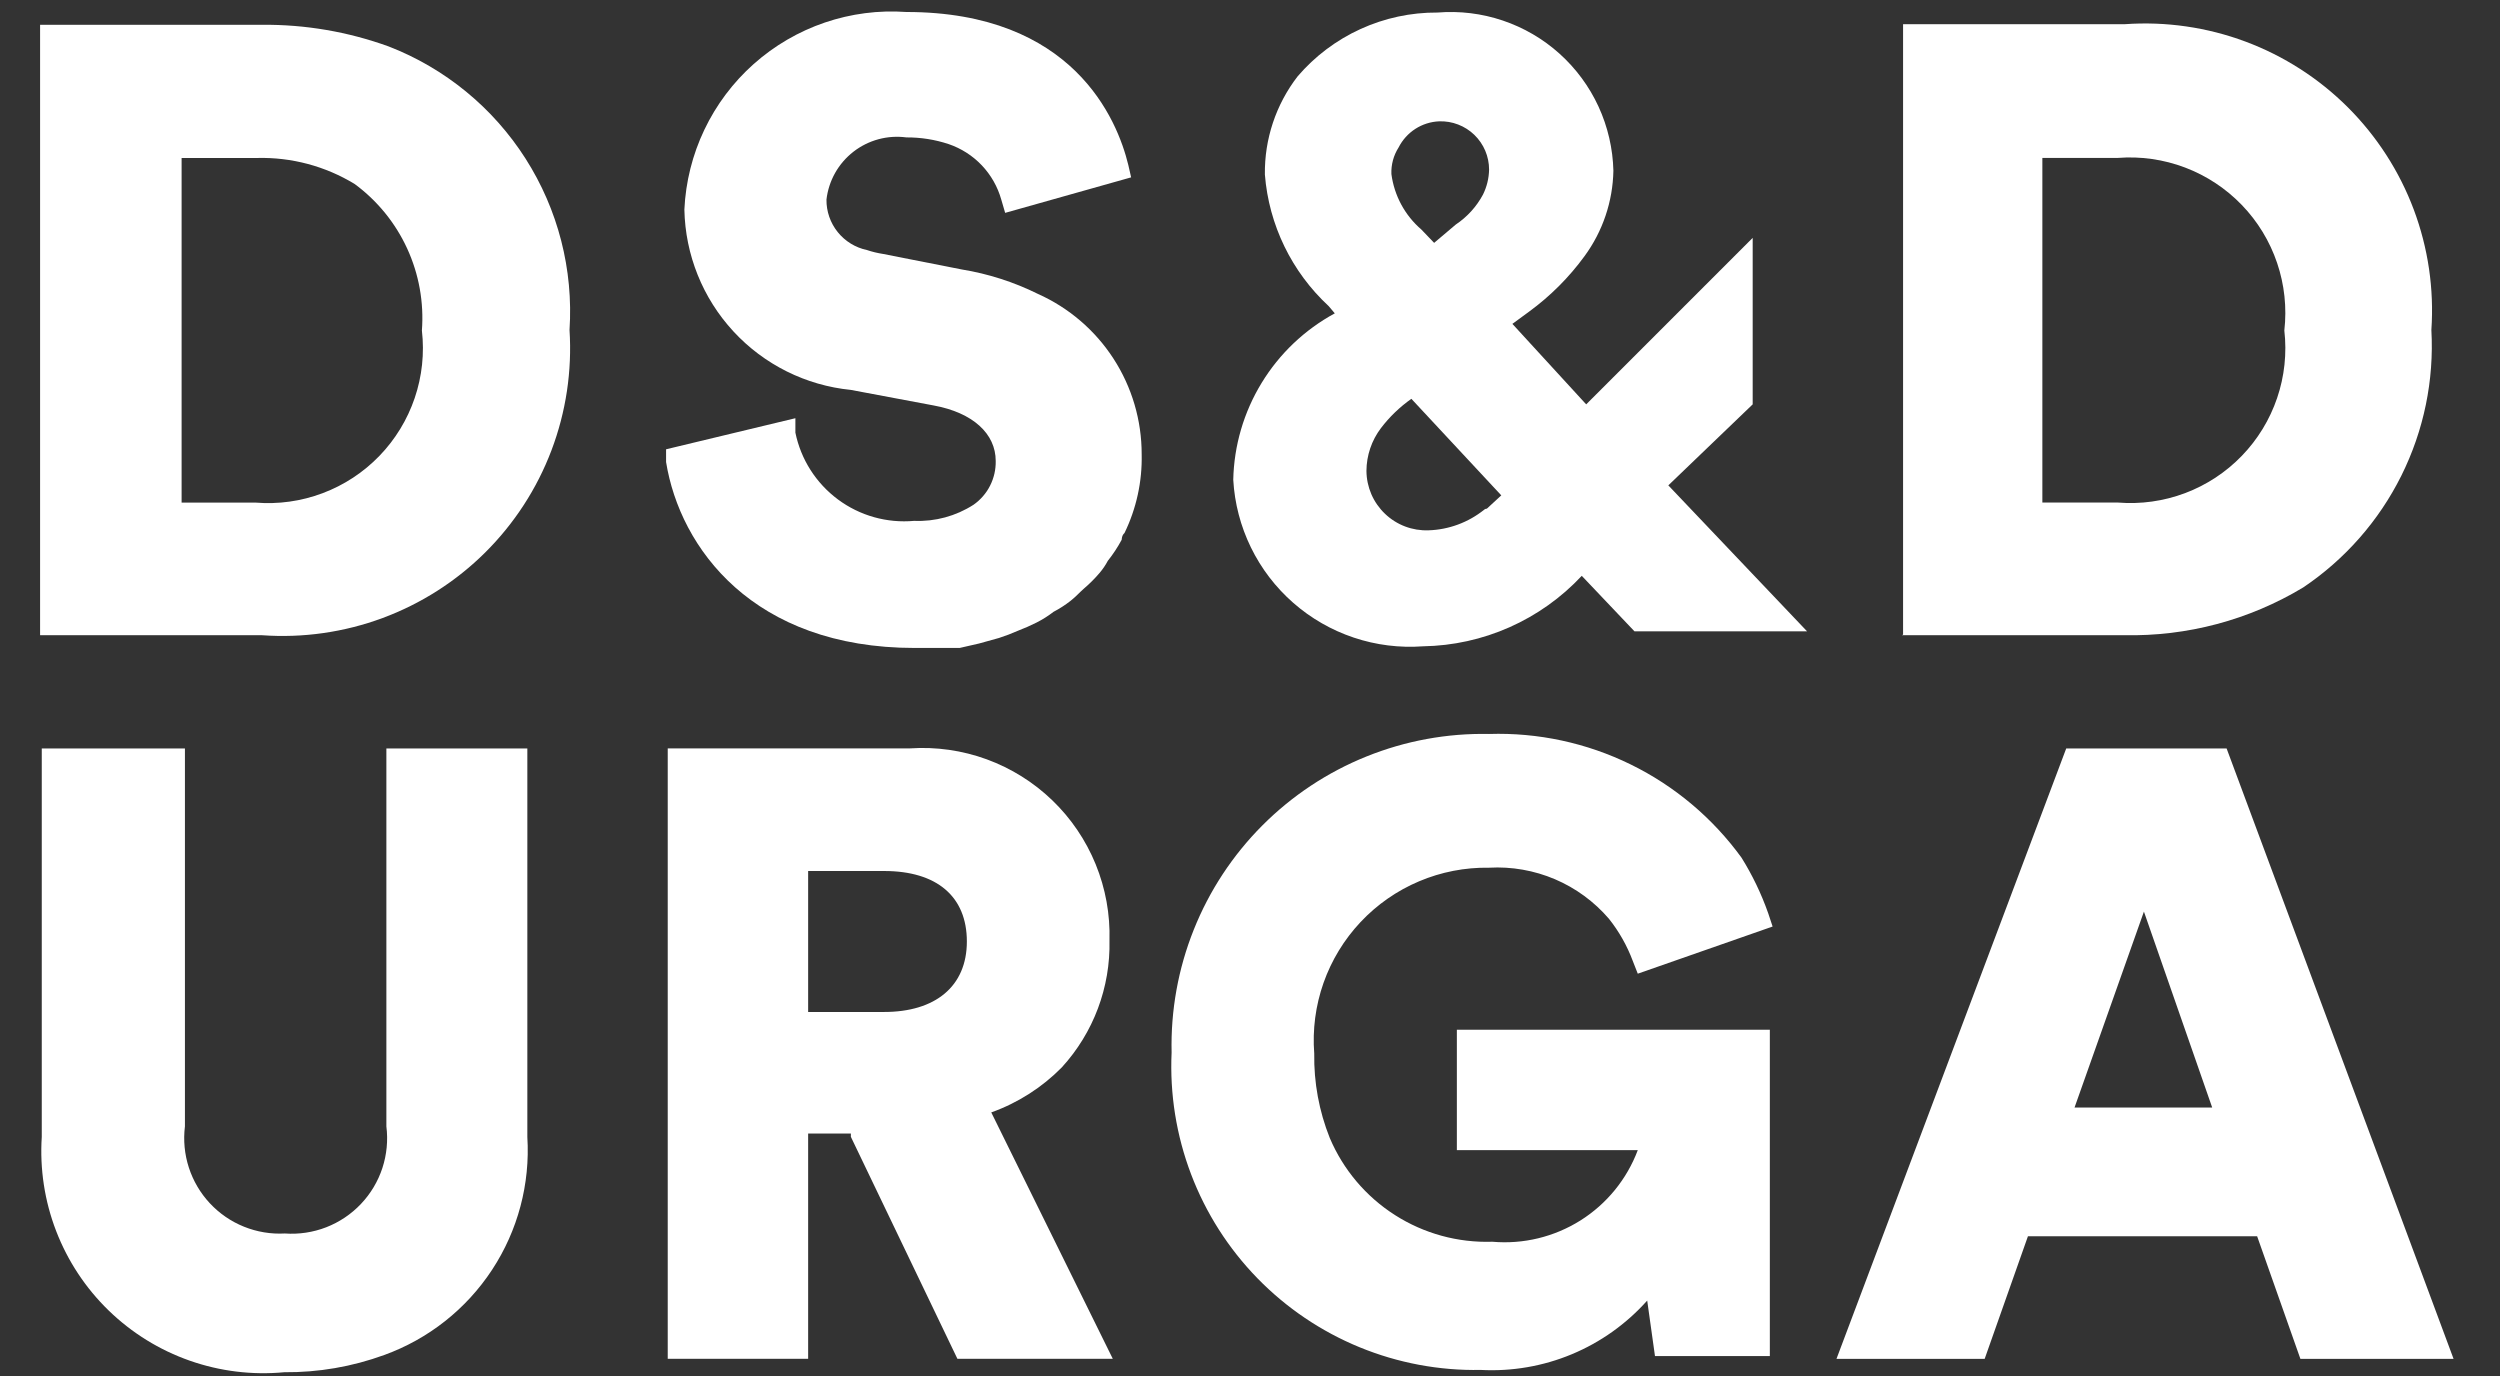
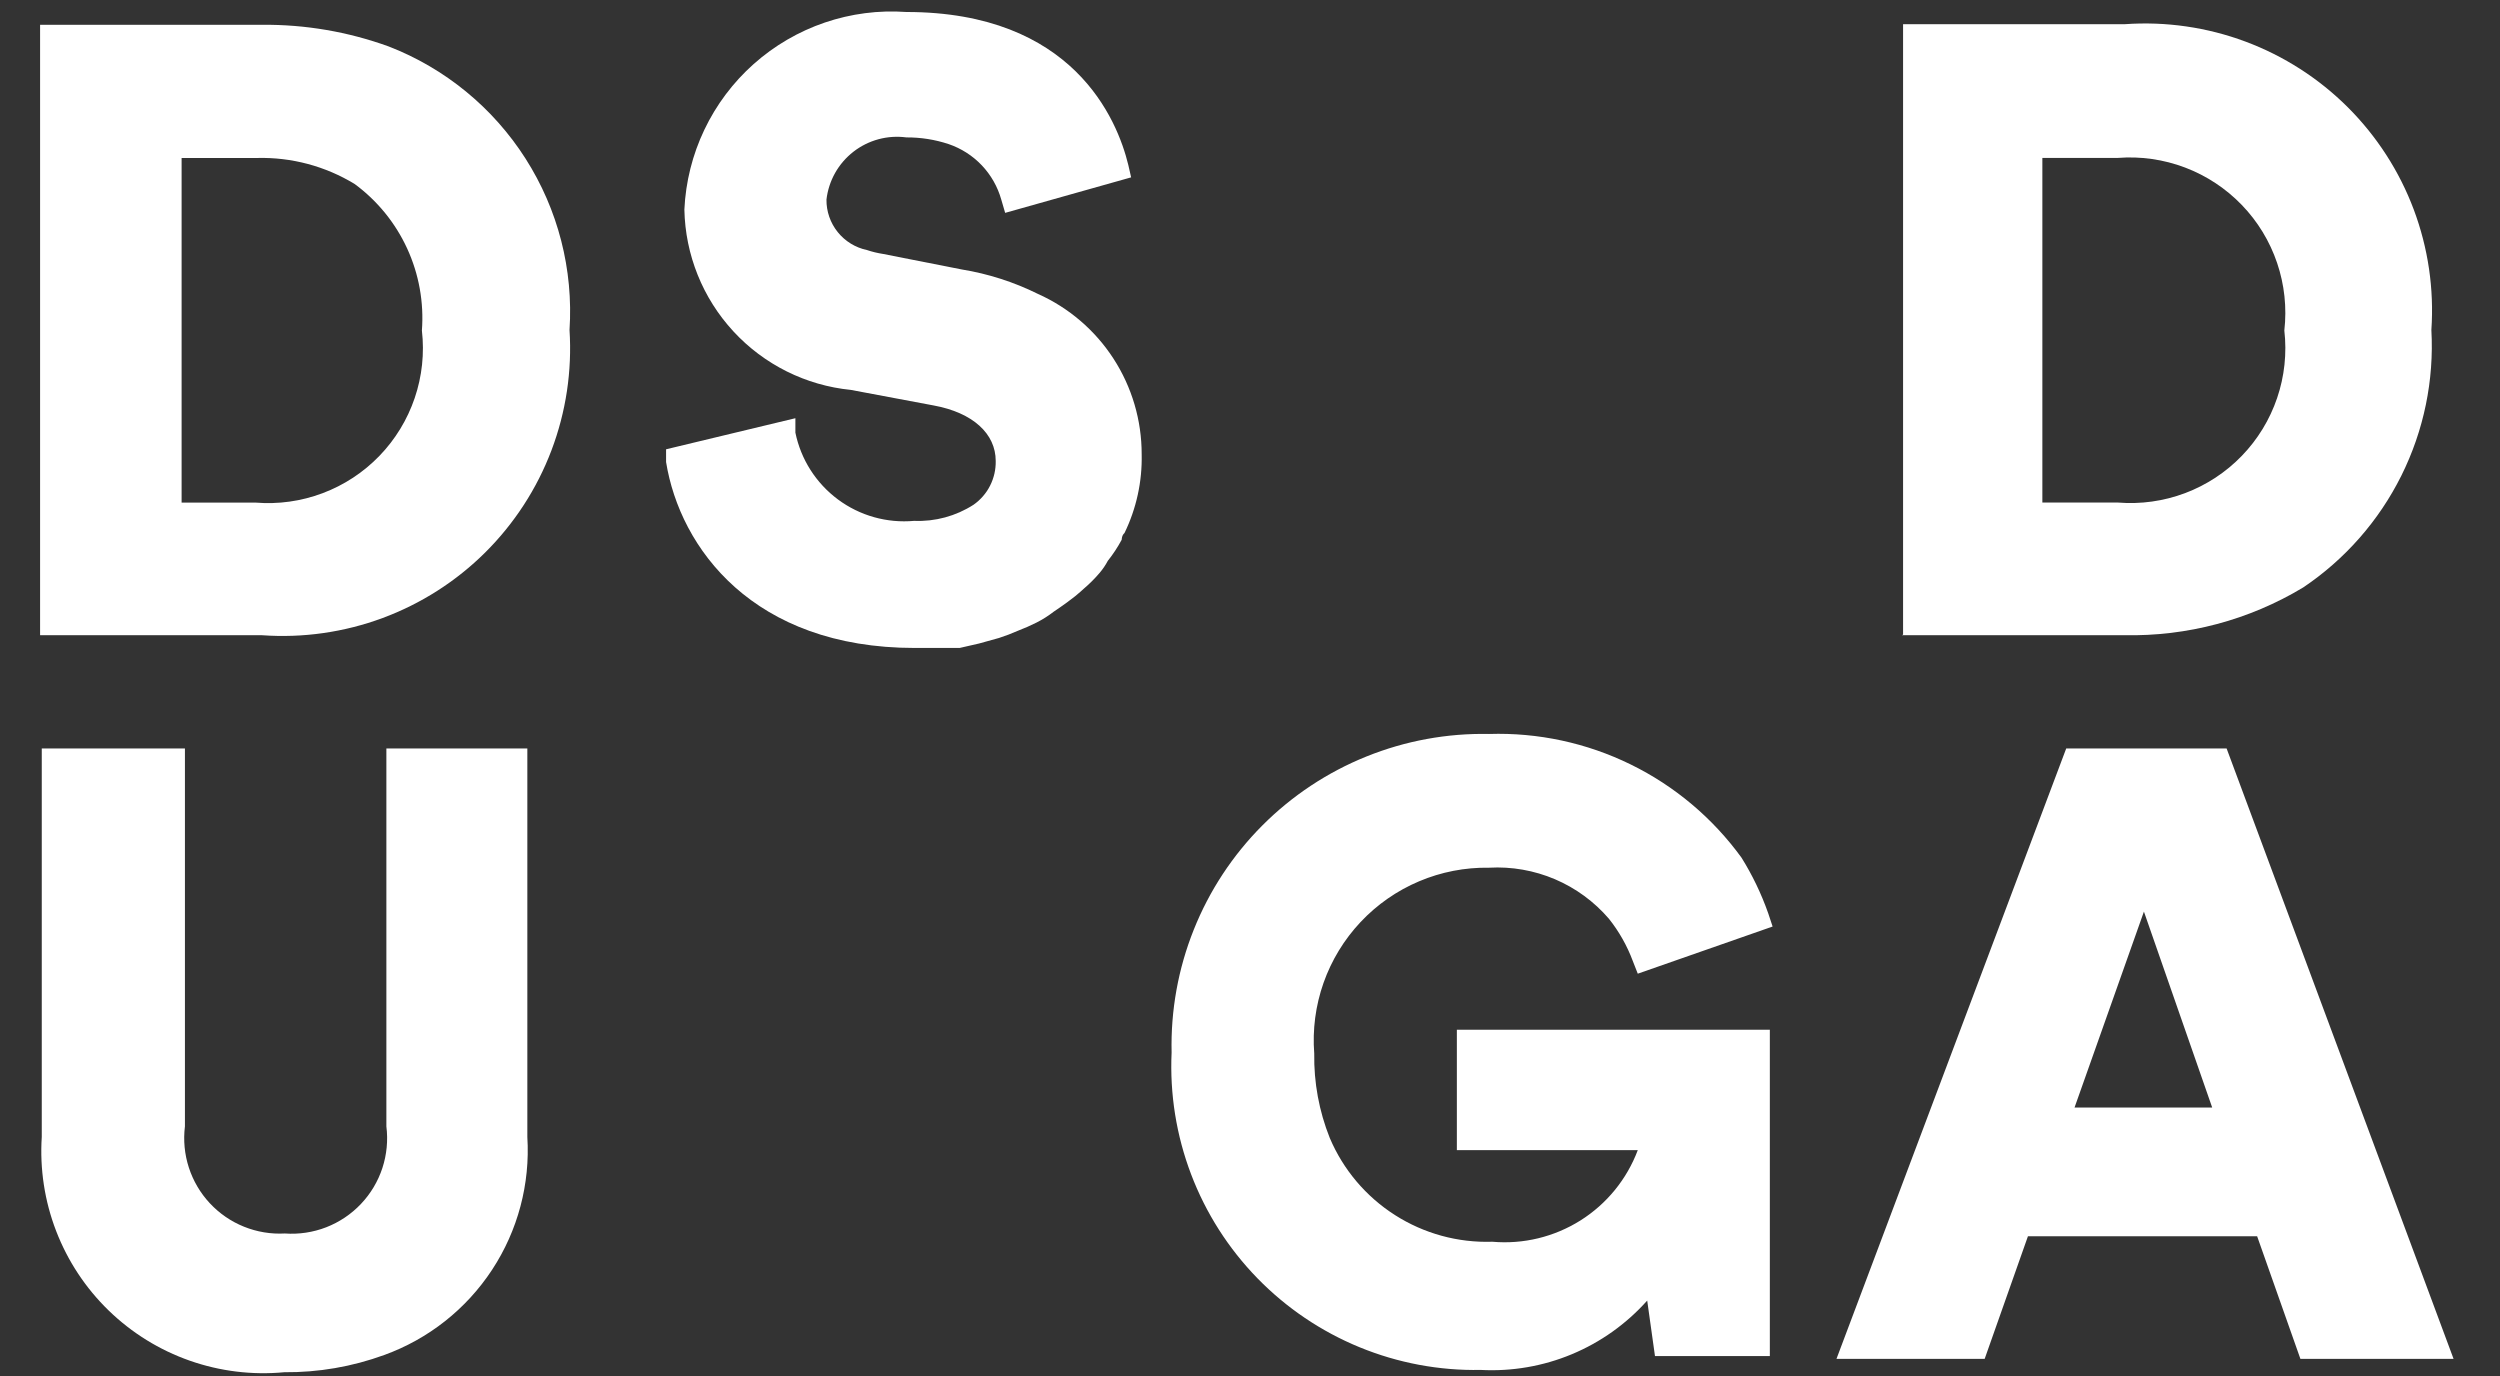
<svg xmlns="http://www.w3.org/2000/svg" fill="none" viewBox="0 0 109 60" height="60" width="109">
  <rect x="0" y="0" width="109" height="60" fill="#333333" stroke="none" />
-   <path fill="white" d="M76.417 17.63V10.371L69.158 17.63L65.94 14.121L66.666 13.589C67.592 12.912 68.409 12.096 69.085 11.169C69.879 10.087 70.319 8.785 70.344 7.443C70.32 6.478 70.1 5.527 69.697 4.65C69.293 3.772 68.714 2.987 67.996 2.341C67.278 1.695 66.435 1.203 65.52 0.895C64.605 0.586 63.636 0.468 62.673 0.547C61.516 0.54 60.371 0.785 59.318 1.266C58.265 1.746 57.329 2.451 56.576 3.33C55.63 4.555 55.127 6.065 55.149 7.613C55.323 9.806 56.316 11.853 57.931 13.347L58.197 13.662C56.885 14.374 55.784 15.42 55.007 16.695C54.229 17.97 53.802 19.427 53.77 20.92C53.828 21.943 54.089 22.944 54.538 23.865C54.987 24.786 55.615 25.608 56.386 26.284C57.156 26.959 58.053 27.475 59.025 27.8C59.996 28.126 61.023 28.254 62.044 28.179C63.345 28.158 64.629 27.875 65.817 27.347C67.006 26.819 68.077 26.057 68.965 25.106L71.263 27.526H78.788L72.739 21.162L76.417 17.63ZM64.706 22.227C64.017 22.778 63.169 23.093 62.286 23.122C61.937 23.135 61.589 23.078 61.262 22.954C60.936 22.83 60.637 22.642 60.385 22.4C60.132 22.159 59.93 21.869 59.791 21.548C59.653 21.228 59.58 20.883 59.577 20.533C59.58 19.86 59.801 19.207 60.206 18.67C60.581 18.177 61.03 17.745 61.536 17.388L65.456 21.598L64.827 22.178C64.827 22.178 64.754 22.178 64.706 22.227ZM62.746 5.29C63.029 5.28 63.31 5.327 63.574 5.429C63.838 5.53 64.079 5.684 64.282 5.88C64.485 6.077 64.647 6.312 64.757 6.572C64.867 6.832 64.924 7.112 64.924 7.395C64.917 7.773 64.826 8.145 64.658 8.484C64.376 9.01 63.969 9.459 63.472 9.79L62.528 10.589L61.972 10.008C61.253 9.39 60.788 8.528 60.665 7.588C60.649 7.178 60.759 6.773 60.98 6.427C61.147 6.098 61.399 5.819 61.709 5.619C62.019 5.419 62.377 5.306 62.746 5.29Z" />
  <path fill="white" d="M82.926 27.694H92.604C95.354 27.754 98.064 27.033 100.419 25.613C102.244 24.387 103.719 22.707 104.699 20.739C105.679 18.77 106.13 16.581 106.008 14.386C106.13 12.602 105.868 10.812 105.24 9.137C104.612 7.463 103.631 5.943 102.366 4.679C101.1 3.416 99.578 2.438 97.902 1.813C96.227 1.188 94.436 0.929 92.653 1.054H82.974V27.669L82.926 27.694ZM89.047 6.885H92.338C93.334 6.807 94.335 6.951 95.269 7.305C96.204 7.66 97.048 8.217 97.742 8.936C98.436 9.655 98.962 10.519 99.282 11.465C99.603 12.412 99.71 13.417 99.597 14.41C99.711 15.402 99.604 16.407 99.283 17.352C98.962 18.297 98.436 19.16 97.741 19.877C97.047 20.595 96.202 21.149 95.268 21.501C94.334 21.852 93.333 21.992 92.338 21.911H89.047V6.885Z" />
  <path fill="white" d="M106.976 59.248L97.08 32.633H90.087L80.07 59.248H86.531L88.418 53.901H98.411L100.298 59.248H106.976ZM96.451 48.287H90.45L93.475 39.746L96.451 48.287Z" />
  <path fill="white" d="M64.922 37.832C65.906 37.776 66.889 37.949 67.795 38.334C68.702 38.721 69.507 39.31 70.149 40.058C70.59 40.612 70.941 41.233 71.189 41.897L71.407 42.453L77.286 40.397L77.093 39.816C76.795 38.969 76.406 38.158 75.931 37.396C74.676 35.667 73.017 34.27 71.098 33.33C69.178 32.389 67.058 31.933 64.922 32.001C63.091 31.964 61.271 32.299 59.572 32.985C57.873 33.67 56.331 34.693 55.038 35.99C53.744 37.288 52.727 38.834 52.048 40.535C51.368 42.236 51.04 44.057 51.082 45.889C50.999 47.698 51.288 49.505 51.931 51.197C52.574 52.89 53.558 54.432 54.821 55.73C56.085 57.027 57.601 58.051 59.276 58.739C60.951 59.427 62.749 59.764 64.559 59.729C65.919 59.801 67.277 59.568 68.533 59.044C69.79 58.52 70.912 57.721 71.818 56.705L72.157 59.124H77.165V44.897H63.519V50.147H71.407C70.931 51.414 70.054 52.49 68.909 53.211C67.764 53.931 66.415 54.258 65.067 54.14C63.567 54.19 62.086 53.785 60.821 52.977C59.555 52.17 58.564 50.997 57.978 49.615C57.511 48.446 57.281 47.196 57.301 45.937C57.22 44.893 57.358 43.844 57.705 42.856C58.053 41.868 58.604 40.964 59.321 40.201C60.038 39.438 60.907 38.833 61.872 38.425C62.836 38.017 63.875 37.815 64.922 37.832Z" />
-   <path fill="white" d="M49.777 19.806C49.779 18.328 49.353 16.881 48.55 15.64C47.747 14.399 46.601 13.417 45.252 12.814C44.206 12.296 43.089 11.937 41.937 11.749L38.501 11.072C38.263 11.035 38.029 10.979 37.8 10.902C37.296 10.796 36.845 10.519 36.523 10.117C36.201 9.716 36.028 9.215 36.034 8.701C36.081 8.293 36.21 7.898 36.411 7.54C36.613 7.183 36.884 6.868 37.208 6.616C37.532 6.364 37.904 6.179 38.3 6.071C38.697 5.964 39.11 5.937 39.518 5.991C40.142 5.987 40.764 6.085 41.357 6.281C41.907 6.468 42.404 6.785 42.805 7.207C43.205 7.628 43.497 8.141 43.655 8.701L43.825 9.281L49.317 7.733L49.196 7.201C48.712 5.192 46.776 0.523 39.518 0.523C38.313 0.437 37.104 0.594 35.961 0.983C34.818 1.373 33.765 1.987 32.863 2.789C31.961 3.592 31.229 4.567 30.71 5.657C30.19 6.747 29.895 7.93 29.839 9.136C29.877 11.108 30.637 12.998 31.975 14.447C33.312 15.896 35.135 16.805 37.098 17L40.703 17.677C42.421 17.992 43.413 18.911 43.413 20.097C43.421 20.47 43.337 20.84 43.168 21.174C43 21.507 42.751 21.794 42.445 22.008C41.675 22.503 40.771 22.748 39.856 22.71C38.671 22.818 37.488 22.485 36.533 21.775C35.578 21.065 34.918 20.029 34.679 18.863V18.234L29.041 19.589V20.145C29.646 23.896 32.84 28.251 39.881 28.251H40.219H40.945H41.84L42.687 28.057L43.558 27.815C43.838 27.725 44.113 27.62 44.381 27.501C44.661 27.394 44.936 27.273 45.204 27.138C45.46 27.008 45.703 26.854 45.93 26.678C46.194 26.54 46.445 26.378 46.68 26.194C46.897 26.025 47.067 25.831 47.26 25.662C47.504 25.454 47.73 25.228 47.938 24.984C48.078 24.821 48.2 24.642 48.301 24.452C48.53 24.165 48.732 23.857 48.906 23.533C48.906 23.533 48.906 23.339 49.027 23.242C49.547 22.173 49.804 20.995 49.777 19.806Z" />
-   <path fill="white" d="M43.219 48.501C44.378 48.087 45.428 47.417 46.292 46.541C47.674 45.032 48.42 43.047 48.373 41.001C48.406 39.865 48.201 38.736 47.772 37.684C47.343 36.633 46.699 35.682 45.881 34.894C45.063 34.106 44.09 33.498 43.023 33.107C41.956 32.717 40.82 32.554 39.687 32.629H29.113V59.244H35.235V49.421H37.098V49.566L41.743 59.244H48.518L43.219 48.501ZM35.235 37.976H38.55C40.848 37.976 42.155 39.089 42.155 41.049C42.155 43.009 40.776 44.122 38.55 44.122H35.235V37.976Z" />
+   <path fill="white" d="M49.777 19.806C49.779 18.328 49.353 16.881 48.55 15.64C47.747 14.399 46.601 13.417 45.252 12.814C44.206 12.296 43.089 11.937 41.937 11.749L38.501 11.072C38.263 11.035 38.029 10.979 37.8 10.902C37.296 10.796 36.845 10.519 36.523 10.117C36.201 9.716 36.028 9.215 36.034 8.701C36.081 8.293 36.21 7.898 36.411 7.54C36.613 7.183 36.884 6.868 37.208 6.616C37.532 6.364 37.904 6.179 38.3 6.071C38.697 5.964 39.11 5.937 39.518 5.991C40.142 5.987 40.764 6.085 41.357 6.281C41.907 6.468 42.404 6.785 42.805 7.207C43.205 7.628 43.497 8.141 43.655 8.701L43.825 9.281L49.317 7.733L49.196 7.201C48.712 5.192 46.776 0.523 39.518 0.523C38.313 0.437 37.104 0.594 35.961 0.983C34.818 1.373 33.765 1.987 32.863 2.789C31.961 3.592 31.229 4.567 30.71 5.657C30.19 6.747 29.895 7.93 29.839 9.136C29.877 11.108 30.637 12.998 31.975 14.447C33.312 15.896 35.135 16.805 37.098 17L40.703 17.677C42.421 17.992 43.413 18.911 43.413 20.097C43.421 20.47 43.337 20.84 43.168 21.174C43 21.507 42.751 21.794 42.445 22.008C41.675 22.503 40.771 22.748 39.856 22.71C38.671 22.818 37.488 22.485 36.533 21.775C35.578 21.065 34.918 20.029 34.679 18.863V18.234L29.041 19.589V20.145C29.646 23.896 32.84 28.251 39.881 28.251H40.219H40.945H41.84L42.687 28.057L43.558 27.815C43.838 27.725 44.113 27.62 44.381 27.501C44.661 27.394 44.936 27.273 45.204 27.138C45.46 27.008 45.703 26.854 45.93 26.678C46.897 26.025 47.067 25.831 47.26 25.662C47.504 25.454 47.73 25.228 47.938 24.984C48.078 24.821 48.2 24.642 48.301 24.452C48.53 24.165 48.732 23.857 48.906 23.533C48.906 23.533 48.906 23.339 49.027 23.242C49.547 22.173 49.804 20.995 49.777 19.806Z" />
  <path fill="white" d="M16.846 32.633V49.11C16.923 49.721 16.863 50.341 16.672 50.926C16.48 51.511 16.161 52.046 15.737 52.492C15.314 52.939 14.796 53.286 14.223 53.509C13.649 53.731 13.033 53.824 12.419 53.78C11.811 53.813 11.203 53.712 10.638 53.484C10.073 53.257 9.565 52.908 9.15 52.463C8.734 52.017 8.422 51.486 8.234 50.907C8.046 50.328 7.988 49.714 8.063 49.11V32.633H1.821V49.57C1.731 50.968 1.945 52.368 2.449 53.675C2.953 54.982 3.734 56.164 4.74 57.14C5.745 58.115 6.95 58.861 8.272 59.325C9.593 59.789 11 59.961 12.394 59.829C13.879 59.842 15.355 59.588 16.75 59.079C18.678 58.382 20.329 57.078 21.454 55.364C22.58 53.65 23.119 51.617 22.992 49.57V32.633H16.846Z" />
  <path fill="white" d="M16.943 2.024C15.175 1.384 13.307 1.064 11.426 1.081H1.748V27.696H11.426C13.211 27.824 15.003 27.568 16.681 26.946C18.358 26.324 19.884 25.35 21.154 24.089C22.423 22.828 23.409 21.31 24.043 19.637C24.677 17.964 24.946 16.174 24.831 14.388C25.004 11.756 24.332 9.138 22.913 6.914C21.494 4.69 19.403 2.977 16.943 2.024ZM18.395 14.412C18.509 15.404 18.402 16.409 18.081 17.354C17.76 18.3 17.234 19.162 16.539 19.88C15.845 20.597 15 21.152 14.066 21.503C13.132 21.855 12.131 21.995 11.136 21.913H7.918V6.888H11.209C12.708 6.849 14.187 7.244 15.467 8.025C16.456 8.755 17.243 9.724 17.755 10.841C18.267 11.958 18.487 13.187 18.395 14.412Z" />
</svg>